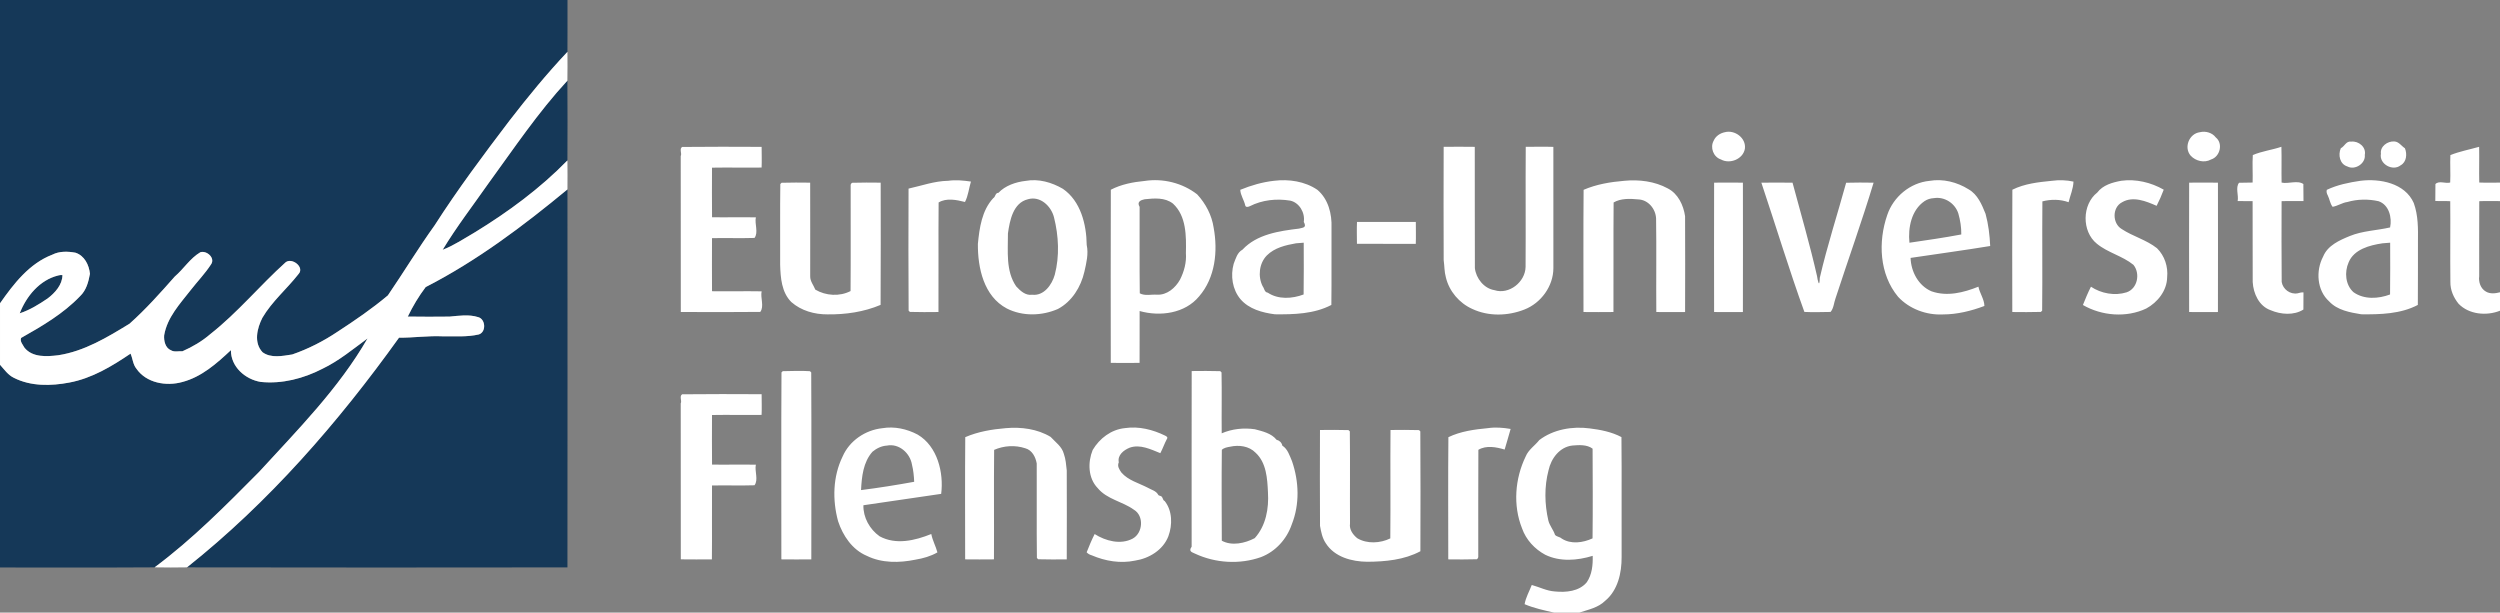
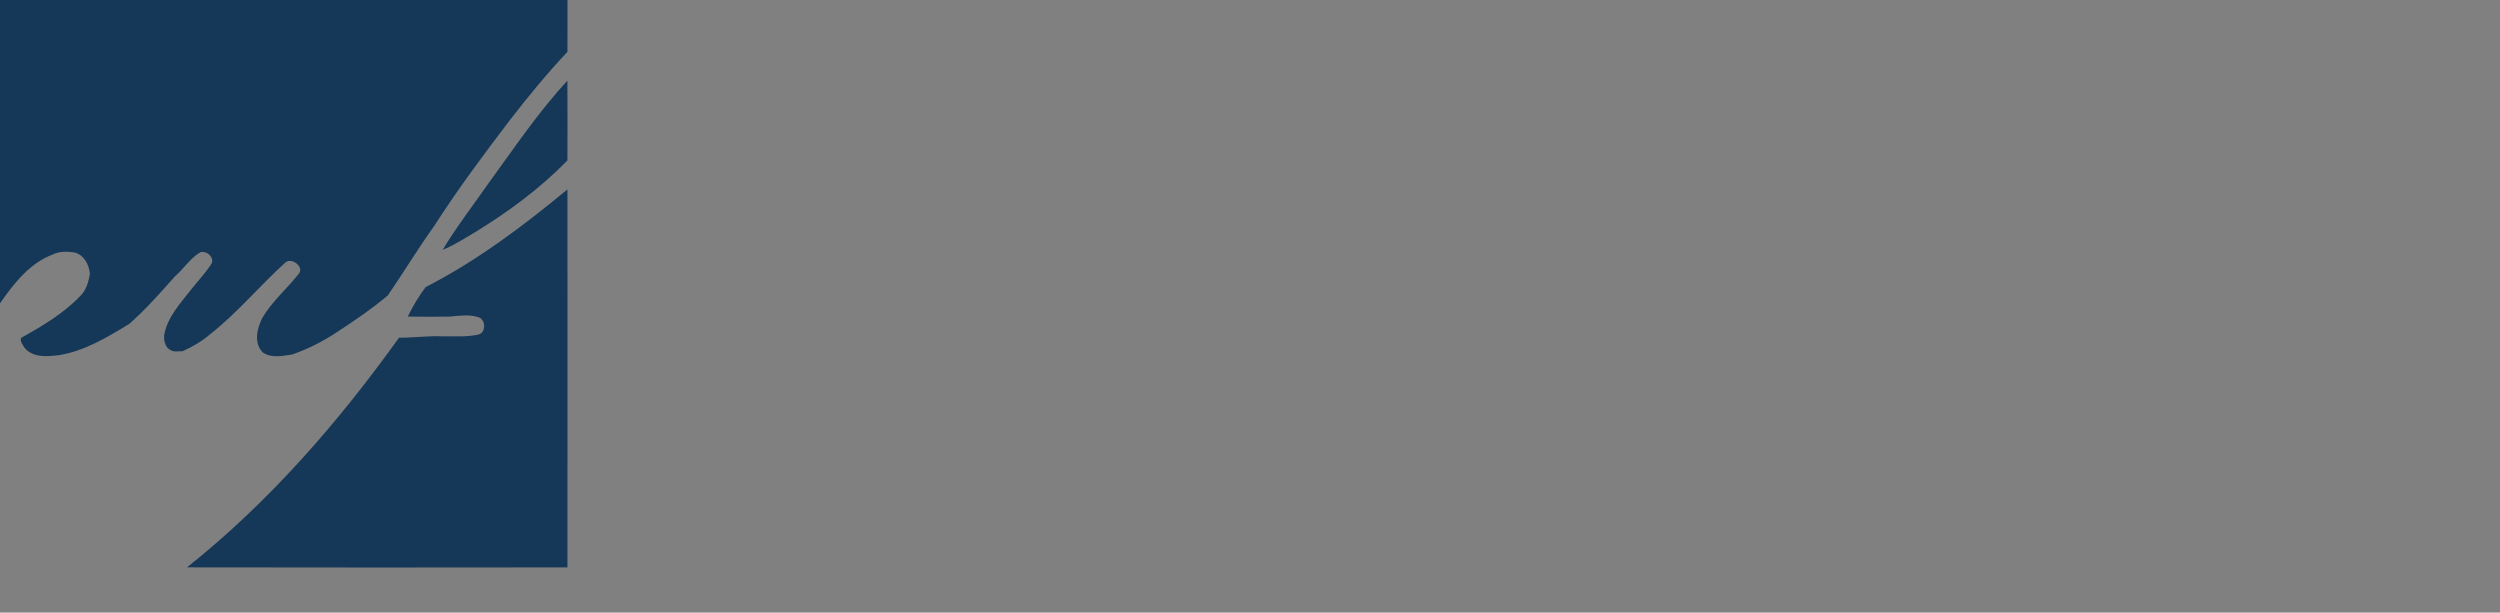
<svg xmlns="http://www.w3.org/2000/svg" width="2884" height="530pt" viewBox="0 0 2163 530">
  <rect x="0" y="0" width="2163" height="530" fill="#808080" stroke="none" />
  <g fill="#153858">
    <path d="M0 0h491c-.06 14.95.1 29.91-.05 44.86-17.88 18.97-34.42 39.14-50.34 59.77-22.42 29.49-44.61 59.17-64.6 90.38-14.16 19.73-26.76 40.53-40.44 60.58-13.71 11.52-28.54 21.68-43.55 31.44-12.17 8.16-25.36 14.89-39.22 19.67-8.28 1.26-18.36 3.44-25.61-1.91-7.81-8.2-4.82-20.72-.19-29.8 8.3-14.2 21.13-24.93 31.2-37.79 5.71-5.92-5.64-14.76-11.17-10.17-22.23 20.02-41.41 43.44-65.01 61.99-7.16 6.21-15.48 11.08-24.13 14.88-3.21-.26-6.95.97-9.93-.83-4.96-1.95-6.33-8.27-5.93-13 2.63-15.45 13.67-27.18 22.96-39.08 5.82-7.48 12.49-14.34 17.64-22.31 3.8-5.47-3.79-12.21-9.31-10.42-8.87 5.24-14.34 14.36-22.08 20.98-12.49 14.14-25.07 28.28-39.17 40.84-19.2 11.75-39.14 23.85-61.75 27.3-9.79 1.16-22.22 2.07-29.15-6.56-1.34-2.52-4.12-5.38-2.9-8.44 18.13-10.22 36.51-20.97 51-36.12 5.38-5.08 7.29-12.35 8.55-19.34-.75-7.65-4.69-15.71-12.48-18.27-6.63-1.21-13.89-1.49-20.09 1.7-19.91 7.61-33.44 25.22-45.25 42.09V0zM422.62 158.65c22-30.17 42.87-61.39 68.28-88.87.19 23.01.12 46.03.03 69.04-23.65 24.25-51.13 44.45-79.95 62.12-9.18 5.31-18.08 11.35-28 15.19 12.04-19.91 26.3-38.42 39.64-57.48zM368.3 248.38c44.36-22.72 84.35-52.85 122.66-84.51.06 109.02.08 218.03-.01 327.04-109.72.13-219.45.19-329.17-.03 70.88-56.32 130.85-125.31 183.45-198.71 12.62.11 25.14-1.78 37.77-1.18 10.43-.13 21.1.76 31.34-1.64 6.53-2.17 5.82-13.34-.69-14.98-8.01-2.52-16.47-1.2-24.64-.44-12.06.16-24.13.14-36.19-.03 4.32-8.95 9.48-17.6 15.48-25.52z" />
-     <path d="M50.29 238.35c1.21-.34 2.45-.46 3.73-.37-.03 8.4-6.49 15.45-12.8 20.24-7.56 5.11-15.41 10.01-24.15 12.86 5.75-14.81 17.22-28.77 33.22-32.73zM279.02 319.04c14.19-6.78 26.49-17.07 38.97-26.21-24.87 43.19-60.32 78.9-93.76 115.4-28.77 29-57.62 58.23-90.47 82.64-44.59.31-89.17.04-133.76.13V315.59c3.71 4.1 6.9 8.87 12.05 11.33 14.71 7.46 32.14 7.1 47.96 4.07 19.5-3.65 36.75-14.05 52.93-25.02 1.9 4.24 2.01 9.3 5.06 13.01 8.57 12.45 25.81 15.41 39.62 11.57 16.66-4.32 29.93-16.09 42.18-27.6-.17 14.37 12.38 25.34 25.84 27.51 18.38 1.89 37.05-2.97 53.38-11.42z" />
  </g>
  <g fill="#fff">
-     <path d="M440.61 104.63c15.92-20.63 32.46-40.8 50.34-59.77.08 8.31.09 16.61-.05 24.92-25.41 27.48-46.28 58.7-68.28 88.87-13.34 19.06-27.6 37.57-39.64 57.48 9.92-3.84 18.82-9.88 28-15.19 28.82-17.67 56.3-37.87 79.95-62.12.13 8.35.09 16.7.03 25.05-38.31 31.66-78.3 61.79-122.66 84.51-6 7.92-11.16 16.57-15.48 25.52 12.06.17 24.13.19 36.19.03 8.17-.76 16.63-2.08 24.64.44 6.51 1.64 7.22 12.81.69 14.98-10.24 2.4-20.91 1.51-31.34 1.64-12.63-.6-25.15 1.29-37.77 1.18-52.6 73.4-112.57 142.39-183.45 198.71-9.34.23-18.69.13-28.02-.01 32.85-24.41 61.7-53.64 90.47-82.64 33.44-36.5 68.89-72.21 93.76-115.4-12.48 9.14-24.78 19.43-38.97 26.21-16.33 8.45-35 13.31-53.38 11.42-13.46-2.17-26.01-13.14-25.84-27.51-12.25 11.51-25.52 23.28-42.18 27.6-13.81 3.84-31.05.88-39.62-11.57-3.05-3.71-3.16-8.77-5.06-13.01-16.18 10.97-33.43 21.37-52.93 25.02-15.82 3.03-33.25 3.39-47.96-4.07-5.15-2.46-8.34-7.23-12.05-11.33v-53.15c11.81-16.87 25.34-34.48 45.25-42.09 6.2-3.19 13.46-2.91 20.09-1.7 7.79 2.56 11.73 10.62 12.48 18.27-1.26 6.99-3.17 14.26-8.55 19.34-14.49 15.15-32.87 25.9-51 36.12-1.22 3.06 1.56 5.92 2.9 8.44 6.93 8.63 19.36 7.72 29.15 6.56 22.61-3.45 42.55-15.55 61.75-27.3 14.1-12.56 26.68-26.7 39.17-40.84 7.74-6.62 13.21-15.74 22.08-20.98 5.52-1.79 13.11 4.95 9.31 10.42-5.15 7.97-11.82 14.83-17.64 22.31-9.29 11.9-20.33 23.63-22.96 39.08-.4 4.73.97 11.05 5.93 13 2.98 1.8 6.72.57 9.93.83 8.65-3.8 16.97-8.67 24.13-14.88 23.6-18.55 42.78-41.97 65.01-61.99 5.53-4.59 16.88 4.25 11.17 10.17-10.07 12.86-22.9 23.59-31.2 37.79-4.63 9.08-7.62 21.6.19 29.8 7.25 5.35 17.33 3.17 25.61 1.91 13.86-4.78 27.05-11.51 39.22-19.67 15.01-9.76 29.84-19.92 43.55-31.44 13.68-20.05 26.28-40.85 40.44-60.58 19.99-31.21 42.18-60.89 64.6-90.38M50.29 238.35c-16 3.96-27.47 17.92-33.22 32.73 8.74-2.85 16.59-7.75 24.15-12.86 6.31-4.79 12.77-11.84 12.8-20.24-1.28-.09-2.52.03-3.73.37zM1492.34 114.39c8.61-2.3 18.6 5.09 17.33 14.32-1.52 8.96-13.03 13.56-20.68 9.27-6.59-2.12-9.63-10.37-6.3-16.3 1.72-3.93 5.52-6.45 9.65-7.29zM1903.34 114.39c4.91-1.23 10.7.39 13.76 4.52 6.51 5.18 3.73 16.67-4.09 19.07-5.77 3.26-13.33 1.38-17.65-3.3-6.17-7.13-1.24-19.14 7.98-20.29zM2034.3 122.53c6.33-.73 13.11 4.7 11.72 11.48.87 7.45-8.5 13.5-15.05 10.02-6.61-1.98-8.22-10.02-5.71-15.77 3.47-1.73 4.49-6.39 9.04-5.73zM2071.56 122.38c4.09.25 6.03 3.9 9.18 5.88 2.04 5.06 1.44 11.99-3.72 14.77-6.87 5.46-18.79-1.17-17.04-10.04-.86-6.3 5.72-11.01 11.58-10.61zM590.22 127.14c22.91-.26 45.83-.18 68.74-.07.01 5.96.23 11.93-.02 17.9-14.31.19-28.61-.16-42.91.09-.02 14.3-.15 28.61.03 42.91 12.63.2 25.27-.18 37.91.09-1.22 5.53 2.42 13.13-1.19 17.8-12.25.41-24.51-.08-36.75.19-.06 15.3-.08 30.61.01 45.92 14.3.19 28.62-.16 42.93.09-1.22 5.53 2.42 13.13-1.19 17.8-22.92.26-45.84.17-68.75.07-.1-44.98.04-89.96-.06-134.94 1.23-2.04-1.44-6.26 1.25-7.85zM1249.06 127.03c8.95-.04 17.93-.15 26.91.02.12 34.97-.09 69.95.09 104.92.99 8.84 7.86 17.63 16.92 19.07 12.65 4.12 26.69-7.05 26.95-20.07.23-34.65-.1-69.3.14-103.94 7.94 0 15.93-.22 23.9.04.07 34.98.02 69.96.02 104.94-.04 15.59-10.7 30.23-25.12 35.81-14.3 5.63-31.05 6.06-45.07-.54-11.23-5.04-19.95-15.27-22.82-27.26-1.38-4.91-1.2-10.02-1.91-15.01-.13-32.66-.12-65.32-.01-97.98zM1973.87 127c.31 10.32-.05 20.65.17 30.97 5.86 1.34 13.72-2.28 18.83 1.25.03 3.69.08 11.06.11 14.75-6.37.18-12.65-.17-18.95.09-.01 23.3-.18 46.59.08 69.89 1.04 6.34 7.33 11.02 13.8 9.83 1.64-.45 3.3-.92 5.06-.82-.02 3.72-.05 11.15-.07 14.86-8.2 5.23-19.55 4.34-28.25.61-10.12-3.48-15.07-14.47-15.61-24.42-.16-23.32.06-46.65-.08-69.97-4.4-.14-8.64.11-12.94-.1 1-4.91-2.09-11.72 1.22-15.8 3.87-.07 7.78-.14 11.73-.2.25-7.92-.35-15.86.16-23.77 7.72-3.36 16.65-4.41 24.74-7.17zM2120.07 134.18c7.95-3.18 16.59-4.81 24.88-7.16.2 10.3-.15 20.61.1 30.91 5.94.26 11.92.02 17.95.07v16c-6.03.04-12-.19-17.95.07-.14 21.65-.03 43.3-.05 64.95-.68 4.95 1.23 10.67 5.75 13.22 3.65 2.24 8.24 1.68 12.25.64v15.95c-11.69 4.65-26.81 3.32-35.83-6-4.31-5.29-7.23-11.9-7.1-18.83-.27-23.3.1-46.61-.12-69.91-4.31-.27-8.71-.02-12.92-.17.03-3.67.08-10.99.1-14.66 3.09-3.27 8.76-.16 12.78-1.34.38-7.91-.21-15.83.16-23.74zM820.33 156.43c6.55-.95 13.2-.27 19.73.66-1.78 5.79-2.35 12.29-5.16 17.67-7.33-1.87-16.03-3.68-22.81.42-.26 31.59.04 63.18-.13 94.78-8.25.07-16.5.18-24.72-.09-.28-.28-.83-.83-1.11-1.1-.27-35.19-.14-70.39-.06-105.58 11.34-2.5 22.44-6.56 34.26-6.76zM887.34 156.51c11.21-2.07 22.66 1.22 32.31 6.88 15.37 10.59 20.36 30.81 20.57 48.54 1.69 7.74-.31 15.61-2 23.16-3.01 13.17-10.76 25.79-22.91 32.23-13.9 6.08-30.6 6.52-44.23-.43-19.95-10.58-25.19-35.14-25.01-55.89 1.34-13.78 3.44-28.93 13.27-39.54 2.08-1.09 1.58-4.58 4.51-4.64 5.8-6.19 14.99-9.36 23.49-10.31m1.99 15.89c-12.83 3.14-15.68 18.4-17.26 29.59.09 15.25-2.04 32.47 7.16 45.79 3.54 3.83 8.04 8.09 13.78 7.23 10.13 1.21 17.15-8.62 19.59-17.31 4.23-16.15 3.37-33.62-.68-49.69-2.47-9.72-11.93-18.75-22.59-15.61zM990.35 156.56c15.89-2.45 32.75 1.72 45.47 11.63 7.34 7.96 12.64 18 14.23 28.8 3.77 20.3 1.42 43.29-12.58 59.43-12.26 14.84-33.76 17.67-51.47 12.68-.09 14.95.1 29.9-.04 44.86-8.32.09-16.63.09-24.92 0-.04-49.93-.13-99.87.04-149.8 9.01-4.69 19.2-6.63 29.27-7.6m-.02 15.85c-2.89.61-7.1 1.95-4.34 6.58.09 24.93-.17 49.87.14 74.8 4.56 2.44 9.93.81 14.88 1.18 8.64.47 15.97-5.88 19.93-13.01 3.57-7.04 5.72-15.01 5.1-22.96.31-14.63.51-32.08-11.2-42.85-7.05-5.47-16.21-4.6-24.51-3.74zM1102.33 156.41c12.82-1.56 26.6.44 37.46 7.82 9.44 7.95 12.7 20.89 12.23 32.76-.14 22.28.16 44.58-.13 66.85-14.88 7.83-32.47 8.27-48.9 8.09-10.84-1.42-22.4-4.49-29.78-13.14-6.95-8.29-8.71-20.21-5.84-30.5 1.76-4.49 3.07-9.81 7.63-12.29 12.38-13.32 31.67-16.13 48.92-18.21 2.64-.89 7.14-.36 4.11-5.8 1.26-7.84-3.78-16.65-11.7-18.4-11.87-1.95-24.19-.65-35 4.81-1.33.64-3.5 1.22-3.97-.7-.97-4.63-4.11-8.73-4.27-13.48 9.36-3.83 19.13-6.69 29.24-7.81m19.01 54.09c-8.98 1.58-18.66 3.84-25.31 10.54-6.69 6.88-7.84 18.16-3.6 26.59 1.52 1.9 1.47 5.25 4.44 5.59 9.1 6.08 21.13 5.28 31.01 1.56.26-14.93.1-29.87.09-44.8l-6.63.52zM1405.33 156.43c12.75-1.24 26.26.39 37.65 6.6 8.89 4.56 13.54 14.47 14.95 24 .11 27.64.11 55.29.01 82.94-8.32.08-16.62.08-24.9-.01-.22-26.97.21-53.95-.19-80.9-.34-8.35-6.86-16.25-15.5-16.54-6.94-.68-15.03-1.01-21.25 2.66-.28 31.59.03 63.19-.14 94.78-8.66.08-17.31.11-25.93 0 .01-35.24-.19-70.49.1-105.73 11.13-4.81 23.17-6.8 35.2-7.8zM1669.34 156.49c11.73-2.03 23.9 1.04 33.88 7.3 7.89 4.49 11.46 13.22 14.69 21.23 2.47 9.04 3.58 18.5 4 27.83-22.85 3.74-45.93 6.86-68.88 10.29.38 11.88 6.75 23.98 17.96 28.85 13.55 4.84 27.94 1.17 40.73-3.96 1.15 5.73 5.1 10.88 5.18 16.7-11.46 4.32-23.58 7.31-35.89 7.32-14.29.71-29.03-4.72-38.79-15.27-16.23-19.49-17.42-47.65-9.34-70.86 5.31-15.73 19.83-27.8 36.46-29.43m3.98 14.92c-3.1.18-5.78.97-8.26 2.64-11.39 7.77-14.33 23.04-13.02 35.96 14.97-2.21 30.03-4.34 44.87-7.16.08-6.09-.88-12.33-2.57-18.16-2.82-8.76-11.81-14.69-21.02-13.28zM1775.33 156.43c6.17-.83 12.54-.65 18.65.7-.18 6.19-2.82 11.89-4.23 17.83-7.26-2.61-15.24-2.66-22.67-.72-.3 31.5.16 63.02-.21 94.53-.28.27-.83.82-1.11 1.1-8.26.27-16.5.16-24.72.09-.03-35.27-.16-70.55.06-105.82 10.63-5.27 22.57-6.56 34.23-7.71zM1835.32 156.4c12.64-1.72 25.74 1.42 36.74 7.71-1.79 4.76-3.82 9.45-6.15 13.97-9.14-4-20.43-8.67-29.91-3.08-8.64 4.44-8.53 18.34-.23 23.21 9.66 6.36 21.31 9.29 30.48 16.57 6.58 6.49 9.73 16.02 8.76 25.22-.2 11.51-8.27 21.61-18.07 26.93-17.19 8.14-38.49 6.4-54.8-3.04 2.14-5.34 4.33-10.72 6.95-15.83 8.83 5.91 20.66 8.07 30.85 4.86 9.54-3.22 12-16.37 5.9-23.79-9.56-7.78-22.16-10.45-31.67-18.3-13.16-10.64-12.84-33.88.38-44.24 4.88-6.49 13.17-8.78 20.77-10.19zM2042.33 156.41c16.79-2.09 38.45 2 46.06 19.25 3.87 10.64 3.76 22.17 3.62 33.34-.11 18.27.13 36.55-.1 54.83-14.88 7.85-32.49 8.28-48.92 8.1-9.78-1.6-20.76-3.54-27.78-11.14-10.66-9.53-11.73-26.56-5.23-38.81 3.93-9.66 14.11-14.1 23.16-17.81 11.1-4.53 23.24-4.74 34.77-7.4 1.83-8.49-.96-19.6-9.97-22.68-8.82-1.98-18.32-1.85-27.03.69-4.5.61-8.33 3.43-12.74 4.15-2.27-2.88-2.57-6.71-4.2-9.91-.84-1.46-1.3-3.11-.82-4.77 9.14-4.35 19.2-6.38 29.18-7.84m19.02 54.1c-11 1.64-24.65 5.12-29.31 16.49-3.71 8.38-2.88 19.42 4.18 25.79 9.16 6.56 21.55 5.78 31.66 1.99.25-14.93.09-29.87.09-44.8-1.66.13-4.97.4-6.62.53zM676.24 158.13c8.23-.27 16.47-.17 24.72-.09.1 26.99.01 53.98.02 80.98-.1 4.34 2.92 7.73 4.43 11.57 9.08 5.38 21.1 6.11 30.49 1.23.25-30.28.02-60.56.09-90.83-.17-1.22.24-2.17 1.23-2.85 8.24-.28 16.49-.18 24.74-.1.01 35.25.18 70.51-.08 105.75-14.43 6.11-30.3 8.41-45.89 8.21-11.22.08-22.81-3.15-31.33-10.66-8.5-8.46-9.33-21.08-9.68-32.33.13-23.26-.18-46.52.15-69.78.28-.27.83-.82 1.11-1.1zM1483.05 158.03c8.28-.09 16.59-.09 24.91.01.05 37.31.08 74.62-.01 111.93-8.32.08-16.63.08-24.91-.01-.06-37.31-.09-74.62.01-111.93zM1523.93 158.06c8.97-.06 17.96-.21 26.97.01 7.19 26.93 15.07 53.72 21.22 80.91.37 2.9 2.08 11.47 2.37 1.36 6.4-27.71 15.25-54.8 22.79-82.22 7.88-.15 15.83-.29 23.75-.06-10.1 33.43-22.04 66.64-32.9 99.97-1.46 3.92-1.52 8.54-4.31 11.86-7.58.07-15.14.4-22.67-.01-13.35-36.93-24.74-74.59-37.22-111.82zM1894.05 158.03c8.28-.09 16.58-.09 24.91.01.05 37.31.08 74.62-.01 111.93-8.33.08-16.63.08-24.91-.01-.06-37.31-.09-74.62.01-111.93zM1174.07 192.03c16.96-.06 33.92-.07 50.9.01-.02 6.3.21 12.62-.04 18.93-16.97.06-33.94.07-50.9-.01-.04-6.31-.23-12.62.04-18.93zM677.22 321.14c7.84-.08 15.73-.52 23.57.02.27.26.81.8 1.08 1.06.28 53.91.11 107.83.08 161.75-8.65.07-17.29.1-25.92-.01.03-53.91-.21-107.85.11-161.75.27-.27.81-.8 1.08-1.07zM1031.05 321.03c8.22-.07 16.47-.17 24.71.1.28.28.83.83 1.11 1.1.36 17.56-.04 35.12.15 52.68 9.03-3.9 18.97-4.91 28.69-3.53 6.62 1.77 14.26 3.45 18.76 9.11 2.54.61 4.49 2.46 5 5.07 4.67 2.92 6.32 8.68 8.4 13.52 6.06 17.55 6.72 37.21-.22 54.63-4.33 12.72-14 23.47-26.64 28.3-18.33 6.51-39.42 5.26-57.02-2.98-2.09-1.16-6.14-1.62-2.98-6.03 0-50.66-.07-101.32.04-151.97m33.29 65.45c-2.54.44-5.24.88-7.21 2.69-.29 26.2-.15 52.43-.03 78.65 8.7 4.76 20.04 2.24 28.5-2.22 9.68-10.73 12.32-25.63 11.44-39.61-.53-11.87-1.33-25.71-10.72-34.3-5.61-5.8-14.4-6.89-21.98-5.21zM590.22 341.14c22.91-.26 45.83-.18 68.74-.07.01 5.95.23 11.93-.02 17.9-14.31.19-28.61-.16-42.91.09-.02 14.3-.15 28.61.03 42.91 12.63.2 25.27-.18 37.91.09-1.22 5.52 2.42 13.12-1.19 17.8-12.25.41-24.51-.08-36.75.19-.18 21.3.14 42.61-.1 63.92-8.97.03-17.94.14-26.9-.02-.1-44.99.04-89.97-.06-134.96 1.23-2.1-1.44-6.23 1.25-7.85zM763.34 370.49c10.46-1.8 21.37.6 30.64 5.53 17.22 10.16 22.63 33.09 20.33 51.27-22.21 3.23-44.89 6.64-67.29 9.85-.28 10.54 5.46 20.82 13.99 26.85 14.13 7.71 30.72 3.69 44.74-1.97 1.04 5.54 3.87 10.49 5.31 15.9-5.83 3.37-12.38 5.19-18.97 6.29-13.9 2.87-29.1 3.1-42.07-3.28-12.61-5.3-20.75-17.4-24.91-30-4.99-18.34-4.54-38.66 3.91-55.92 5.93-13.7 19.62-22.94 34.32-24.52m4 15.04c-4.64.27-8.98 2.39-12.49 5.32-8.05 9.06-9.28 21.63-9.87 33.18 15.37-1.95 30.75-4.41 45.97-7.18-.21-4.99-.7-10.02-1.92-14.87-1.64-9.94-11.19-18.55-21.69-16.45zM870.33 370.43c13.14-1.15 27.22.64 38.66 7.57 4.16 4.55 9.82 8.36 11.45 14.67 1.64 4.59 1.99 9.51 2.51 14.32.09 25.66.09 51.32 0 76.98-8.25.06-16.49.16-24.71-.1-.28-.28-.83-.83-1.11-1.1-.36-27.26.02-54.53-.16-81.78-1-5.63-4-11.53-9.88-13.14-8.81-2.92-18.5-2.31-26.97 1.37-.33 31.57.03 63.16-.16 94.74-8.32.09-16.63.09-24.92 0-.01-35.24-.2-70.49.09-105.73 11.14-4.82 23.18-6.8 35.2-7.8zM973.32 370.4c11.93-1.78 24.06 1.28 34.75 6.51 1.05.47 2.61 1.45 1.59 2.79-2.17 4.01-3.61 8.36-5.74 12.38-8.29-3.31-17.57-7.99-26.6-4.71-5.08 2.08-10.64 6.36-9.34 12.64-1.58 3.38.54 6.27 2.23 8.79 5.9 6.86 15.07 9.13 22.81 13.16 3.05 1.81 7.14 2.63 8.99 5.99.56 1.28 2.41.76 3.17 1.87 1.09 1.04.82 3.01 2.47 3.63 6.74 8.4 6.86 20.69 3.24 30.48-4.56 11.93-16.68 19.26-28.88 21.12-12.58 2.64-25.67.44-37.36-4.57-1.73-.47-3.26-1.32-4.48-2.62 2.11-5.34 4.32-10.7 6.92-15.8 9.49 6.03 22.48 9.47 32.91 3.94 8.92-4.88 9.94-19.77 1.01-25.02-9.91-7.18-23.25-8.91-31.3-18.7-8.36-8.6-8.67-22.34-4.32-32.97 5.93-10 16.02-17.76 27.93-18.91zM1287.33 370.43c6.53-.96 13.19-.43 19.67.69-1.76 5.93-3.35 11.93-5.18 17.84-7.24-2.18-15.95-3.86-22.73.22-.24 30.6-.01 61.22-.09 91.83.15 1.21-.26 2.16-1.22 2.85-8.26.27-16.51.17-24.74.1 0-35.24-.22-70.49.11-105.72 10.63-5.12 22.56-6.7 34.18-7.81zM1331.77 380.76c12.18-9.28 28.63-12.09 43.55-10.12 9.45 1.16 19.07 3.04 27.56 7.53.33 34.6-.01 69.23.14 103.84.1 13.57-3.25 28.74-14.22 37.79-6.08 6.02-14.53 7.6-22.28 10.2h-22.04c-8.58-1.96-17.26-3.8-25.39-7.26.96-5.78 4.09-11.13 6.19-16.62 6.66 1.81 12.94 5.16 20.01 5.61 9.53.95 20.92.01 27.54-7.91 4.61-6.63 5.39-15.07 5.16-22.91-13.26 4.06-28.19 5.3-41-.91-9.16-4.89-16.71-13.05-20.14-22.9-7.95-19.87-6.11-43.09 3.14-62.12 2.41-5.95 7.95-9.35 11.78-14.22m28.57 4.71c-11 1.26-18.36 11.23-20.56 21.43-3.73 14.18-3.42 29.18-.17 43.42 1.09 4.48 4.36 8.01 5.76 12.38 1.41 1.78 4.03 1.64 5.7 3.18 8 5.26 18.48 3.74 26.79-.08.29-25.86.16-51.75.04-77.62-4.87-3.69-11.89-3.18-17.56-2.71zM1142.06 372.03c8.22-.07 16.46-.17 24.7.1.28.28.83.83 1.11 1.1.35 26.59-.03 53.19.16 79.78-.79 5.09 2.55 9.63 6.26 12.65 8.52 5.11 19.97 4.4 28.61.16.3-31.26-.09-62.53.17-93.79 8.21-.07 16.45-.17 24.69.1.28.28.83.83 1.11 1.1.25 34.57.15 69.14.06 103.71-13.97 7.49-30.36 9.01-45.94 9.1-13.38-.13-28.33-4.03-35.94-16.07-3.02-4.48-4.04-9.8-4.96-15.01-.18-27.64-.13-55.29-.03-82.93z" />
-   </g>
+     </g>
</svg>